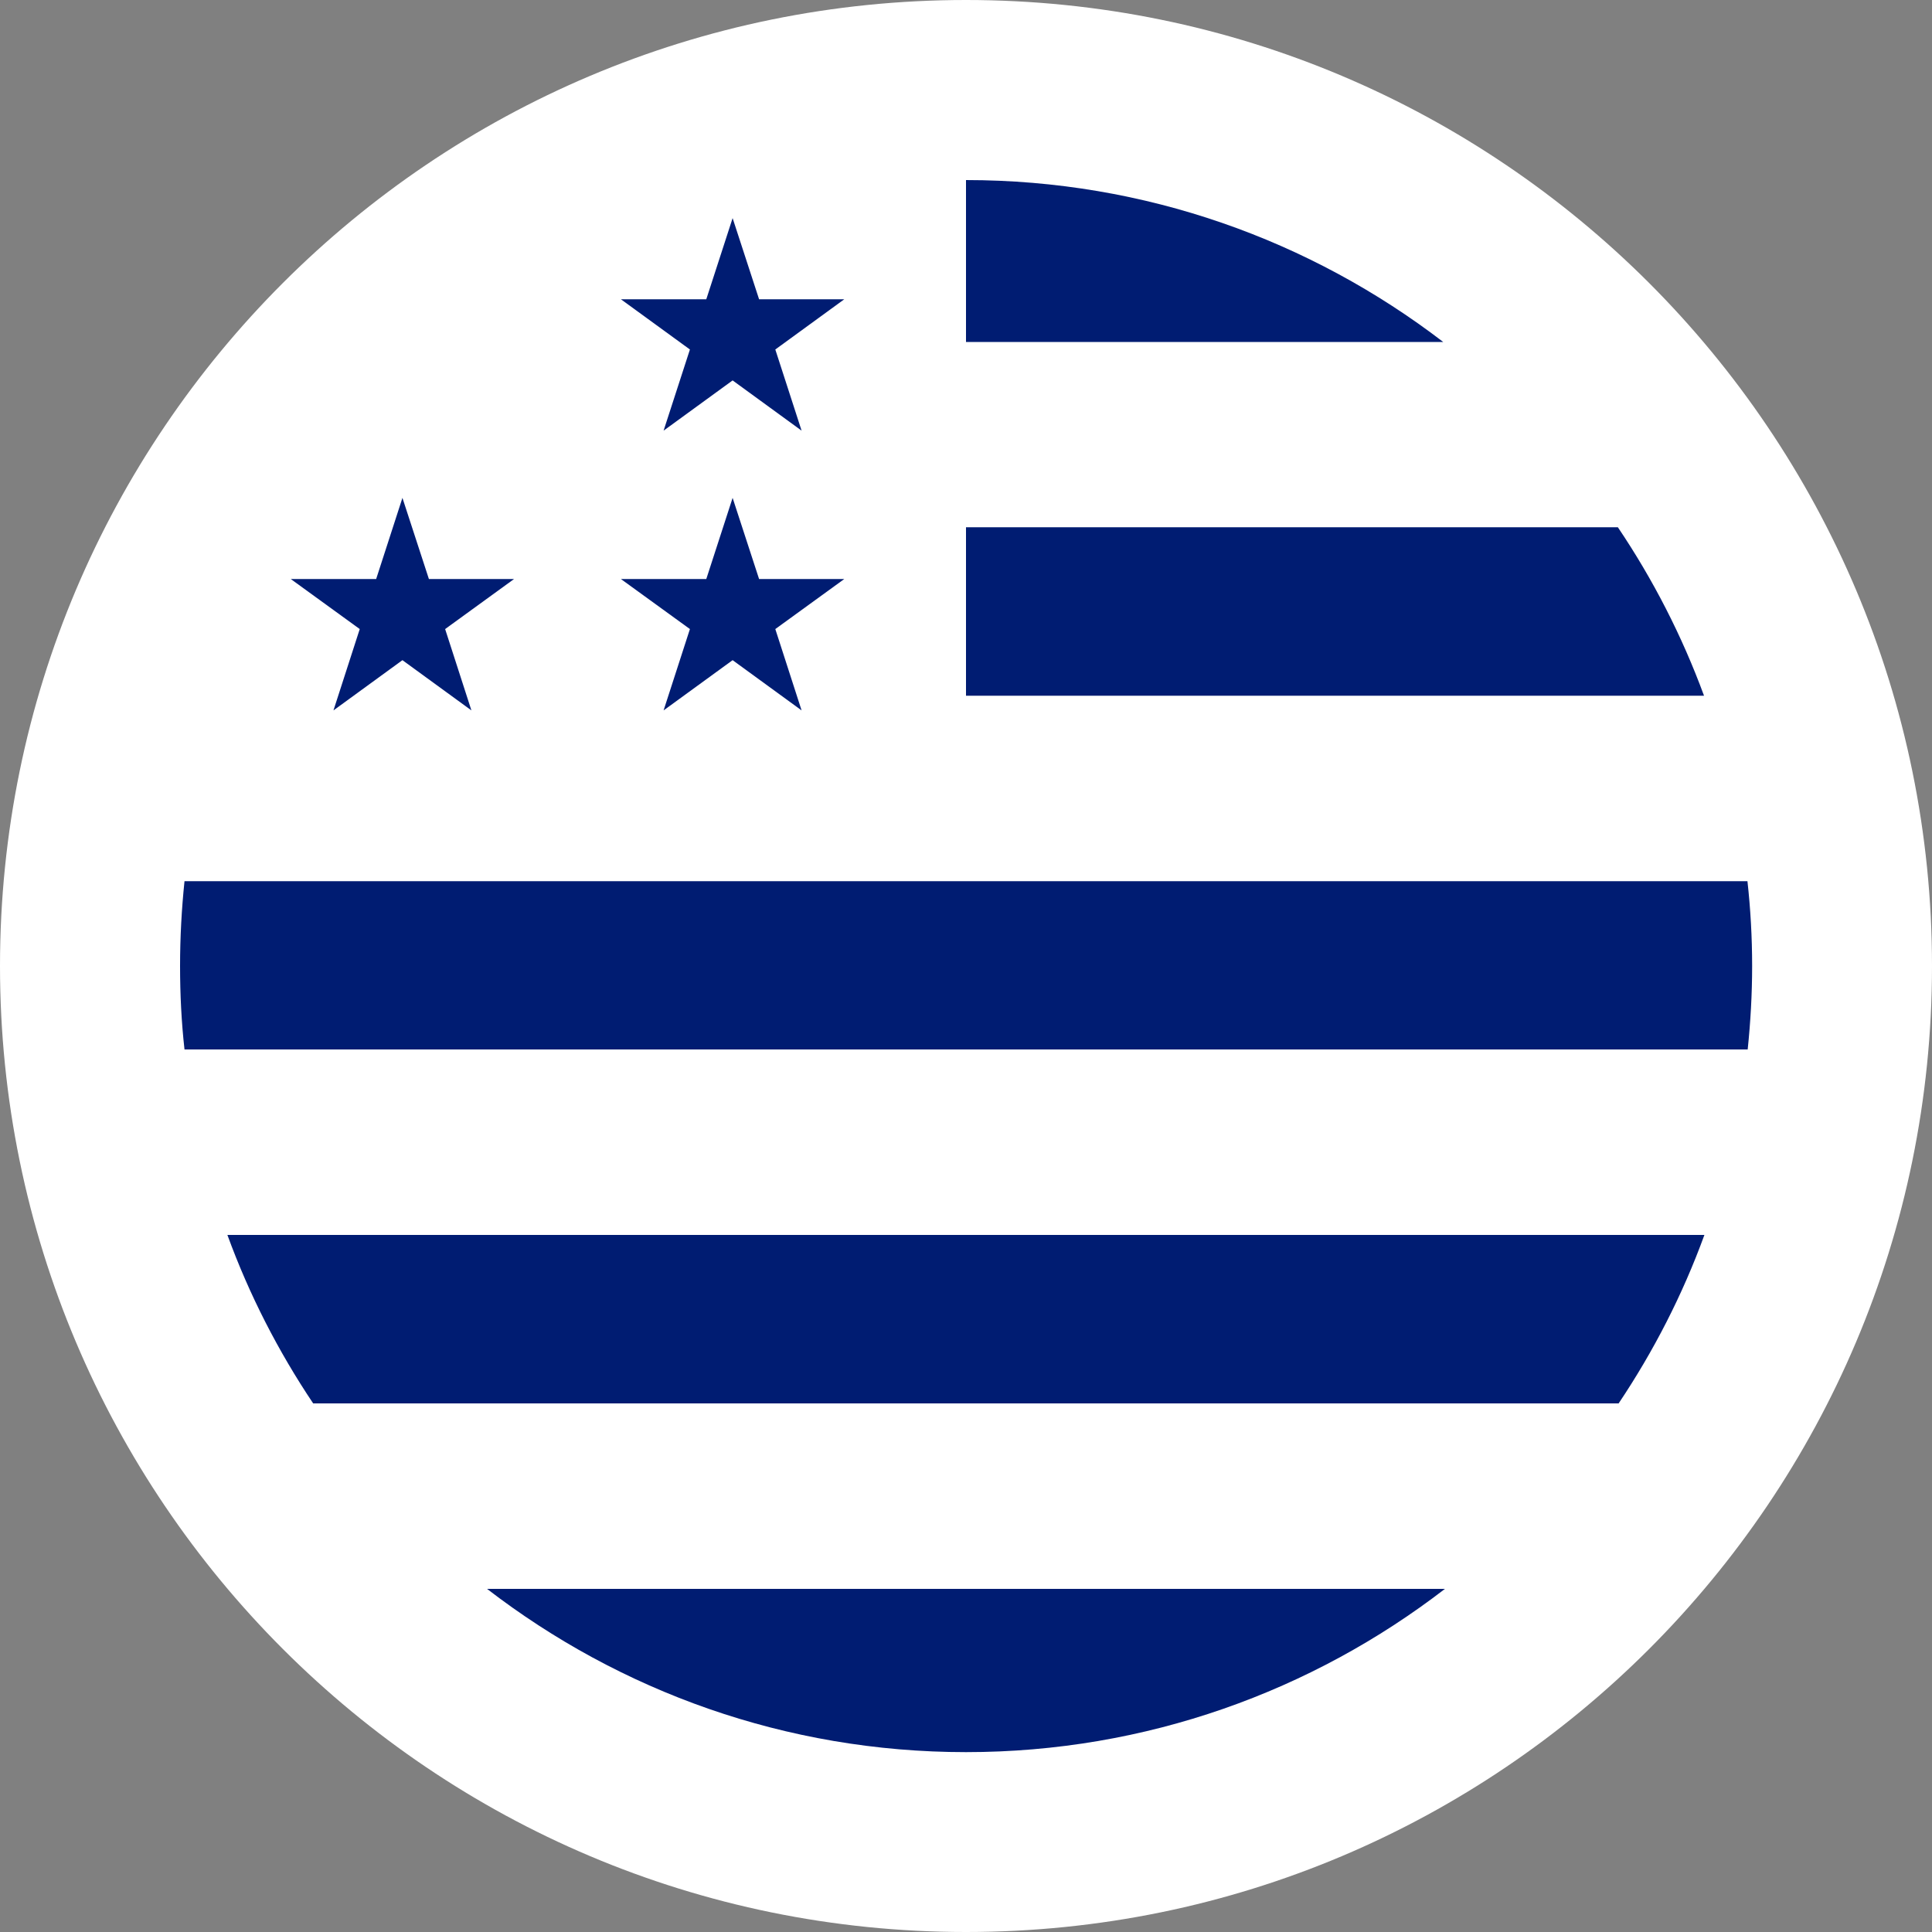
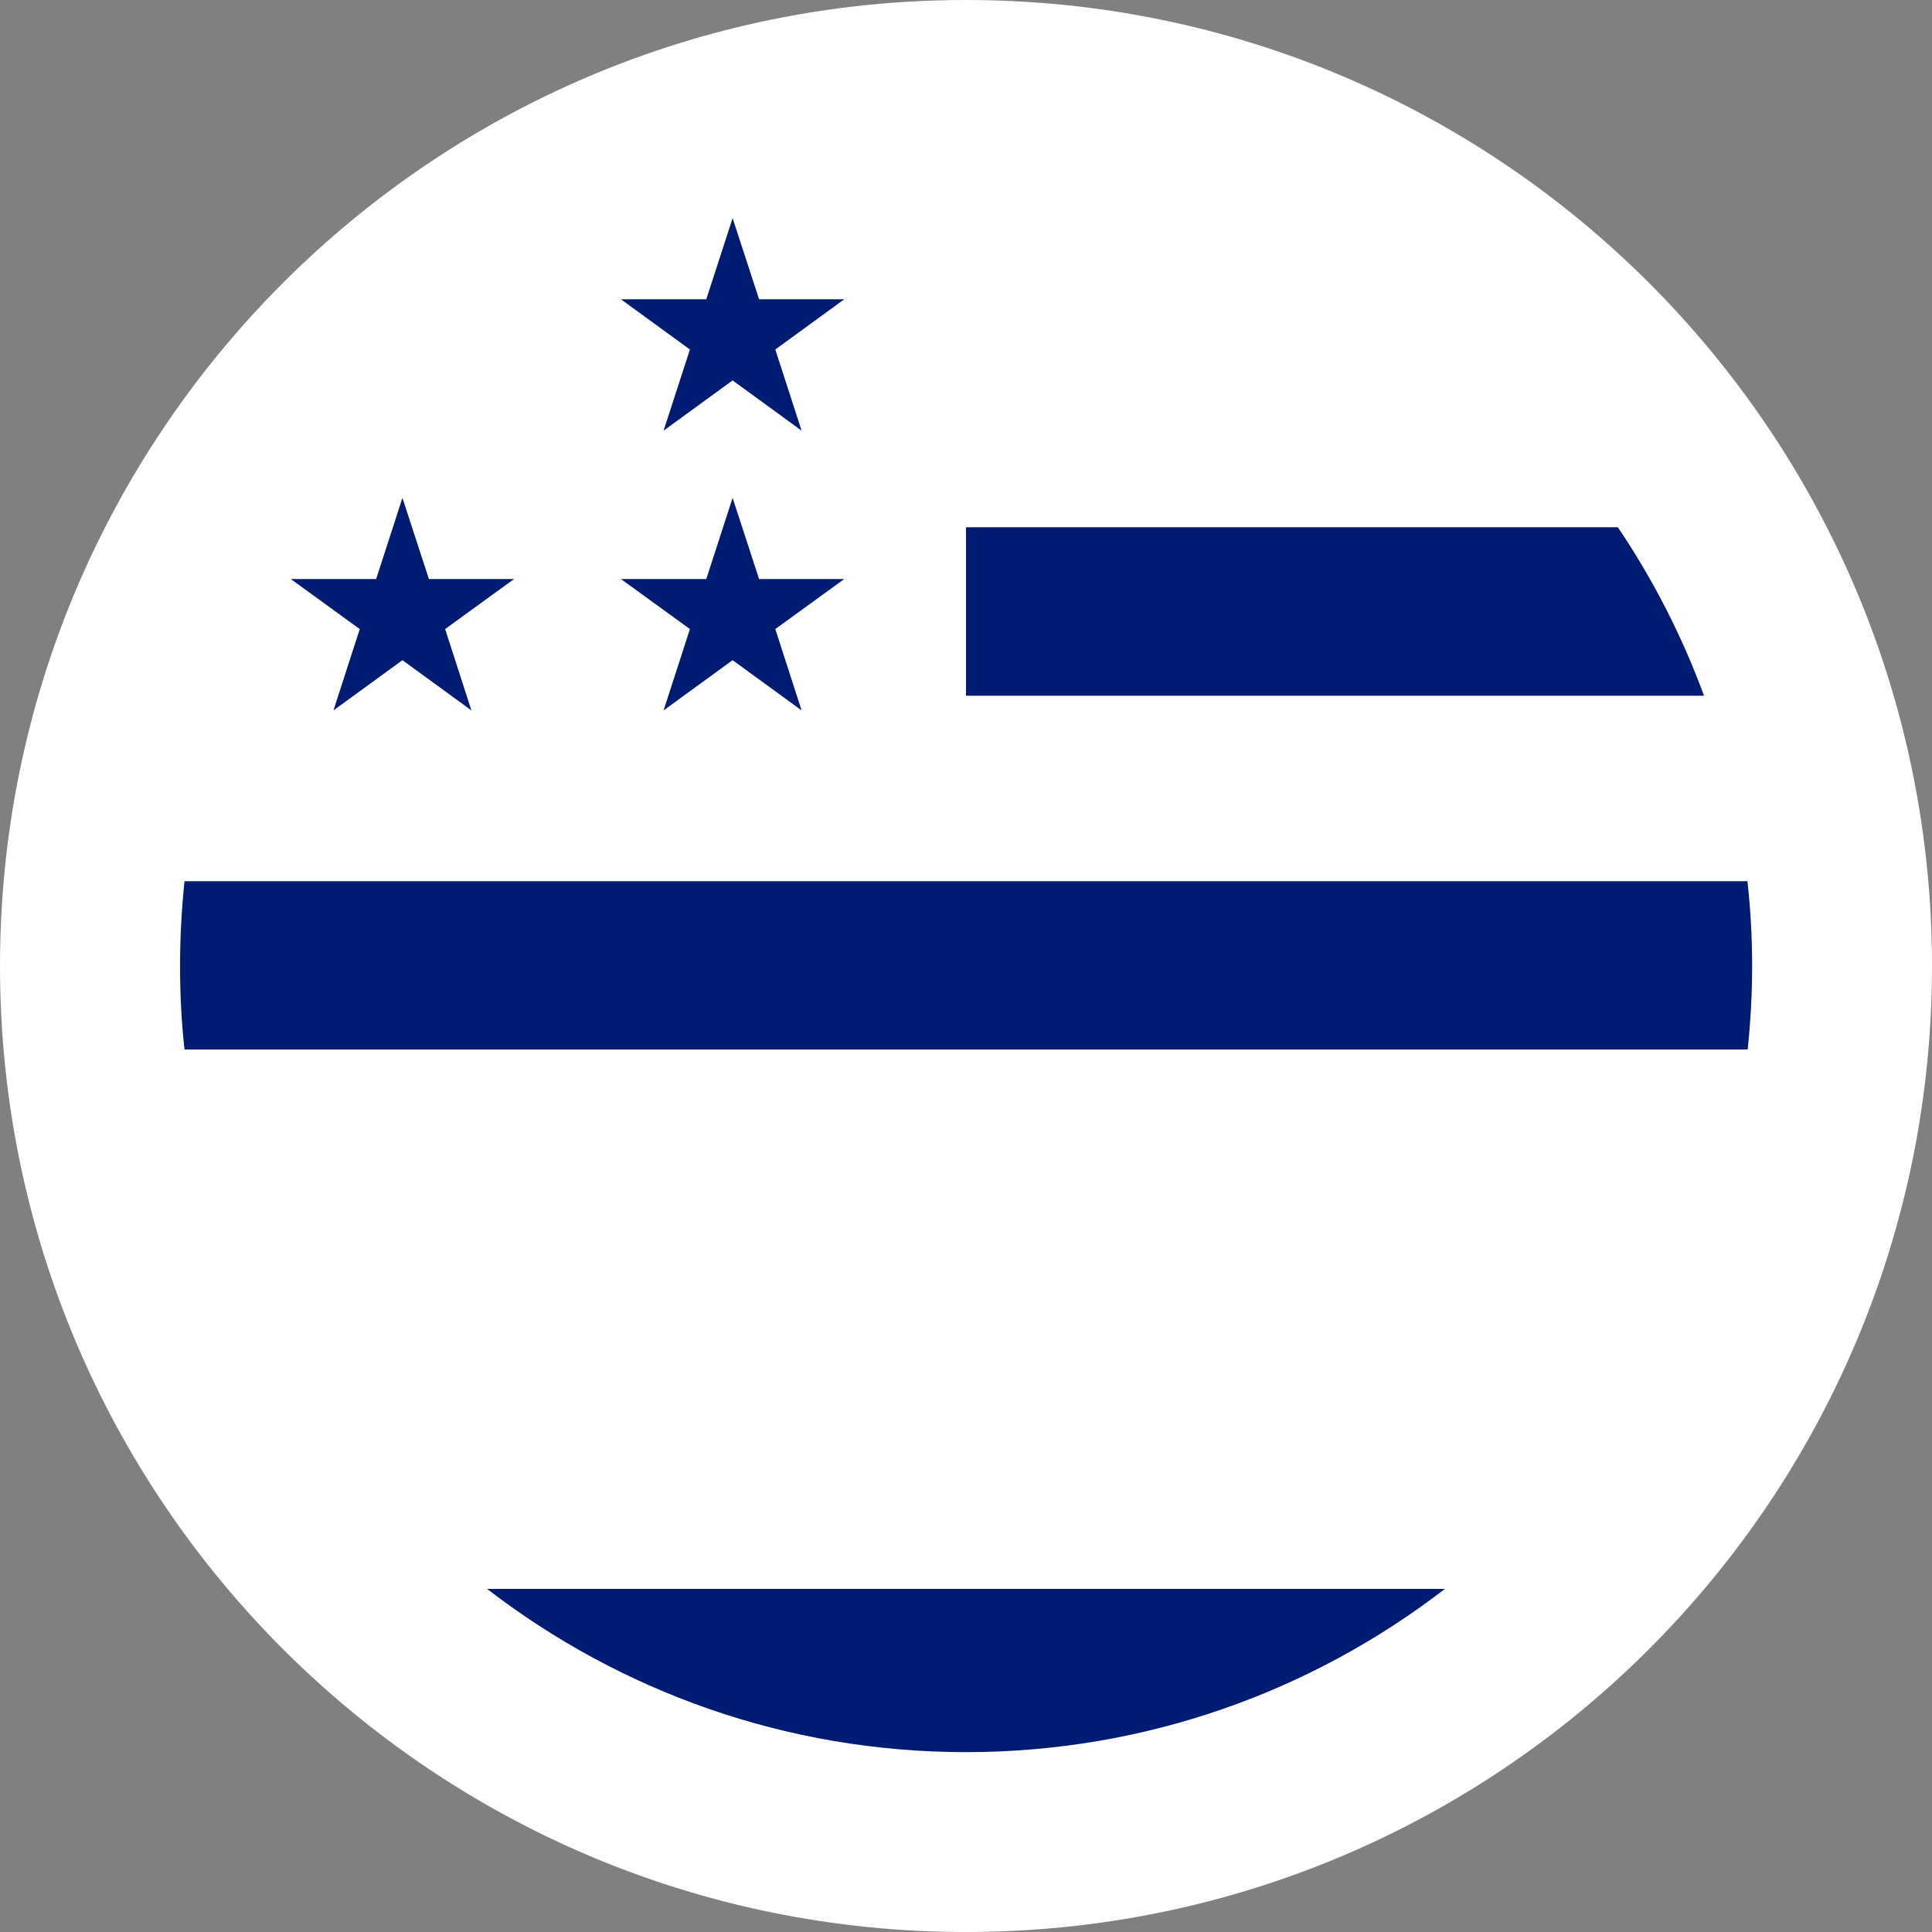
<svg xmlns="http://www.w3.org/2000/svg" width="40" height="40" viewBox="0 0 40 40" fill="none">
  <rect x="0" y="0" width="40" height="40" fill="#808080" stroke="none" />
  <path d="M20 40C31.046 40 40 31.046 40 20C40 8.954 31.046 0 20 0C8.954 0 0 8.954 0 20C0 31.046 8.954 40 20 40Z" fill="white" />
  <path d="M15.716 6.196L15.168 4.516L14.623 6.196H12.855L14.284 7.236L13.739 8.916L15.168 7.876L16.596 8.916L16.052 7.236L17.48 6.196H15.716Z" fill="#001C72" />
  <path d="M15.716 11.988L15.168 10.308L14.623 11.988H12.855L14.284 13.024L13.739 14.708L15.168 13.668L16.596 14.708L16.052 13.024L17.48 11.988H15.716Z" fill="#001C72" />
  <path d="M8.88 11.988L8.332 10.308L7.788 11.988H6.02L7.448 13.024L6.904 14.708L8.332 13.668L9.76 14.708L9.216 13.024L10.643 11.988H8.88Z" fill="#001C72" />
  <path d="M20 14.404H35.28C34.824 13.164 34.224 11.996 33.496 10.916H20V14.404Z" fill="#001C72" />
-   <path d="M20 3.728V7.08H29.88C27.136 4.976 23.712 3.728 20 3.728Z" fill="#001C72" />
  <path d="M29.916 32.896H10.084C12.832 35.012 16.268 36.276 20 36.276C23.732 36.276 27.168 35.012 29.916 32.896Z" fill="#001C72" />
-   <path d="M4.708 25.568C5.16 26.808 5.76 27.976 6.484 29.056H33.512C34.236 27.976 34.836 26.808 35.288 25.568H4.708Z" fill="#001C72" />
-   <path d="M3.82 21.728H36.184C36.243 21.16 36.276 20.584 36.276 20C36.276 19.408 36.243 18.82 36.179 18.244H3.82C3.76 18.82 3.728 19.408 3.728 20C3.728 20.584 3.756 21.16 3.82 21.728Z" fill="#001C72" />
+   <path d="M3.82 21.728H36.184C36.243 21.16 36.276 20.584 36.276 20C36.276 19.408 36.243 18.82 36.179 18.244H3.82C3.76 18.82 3.728 19.408 3.728 20C3.728 20.584 3.756 21.16 3.82 21.728" fill="#001C72" />
</svg>